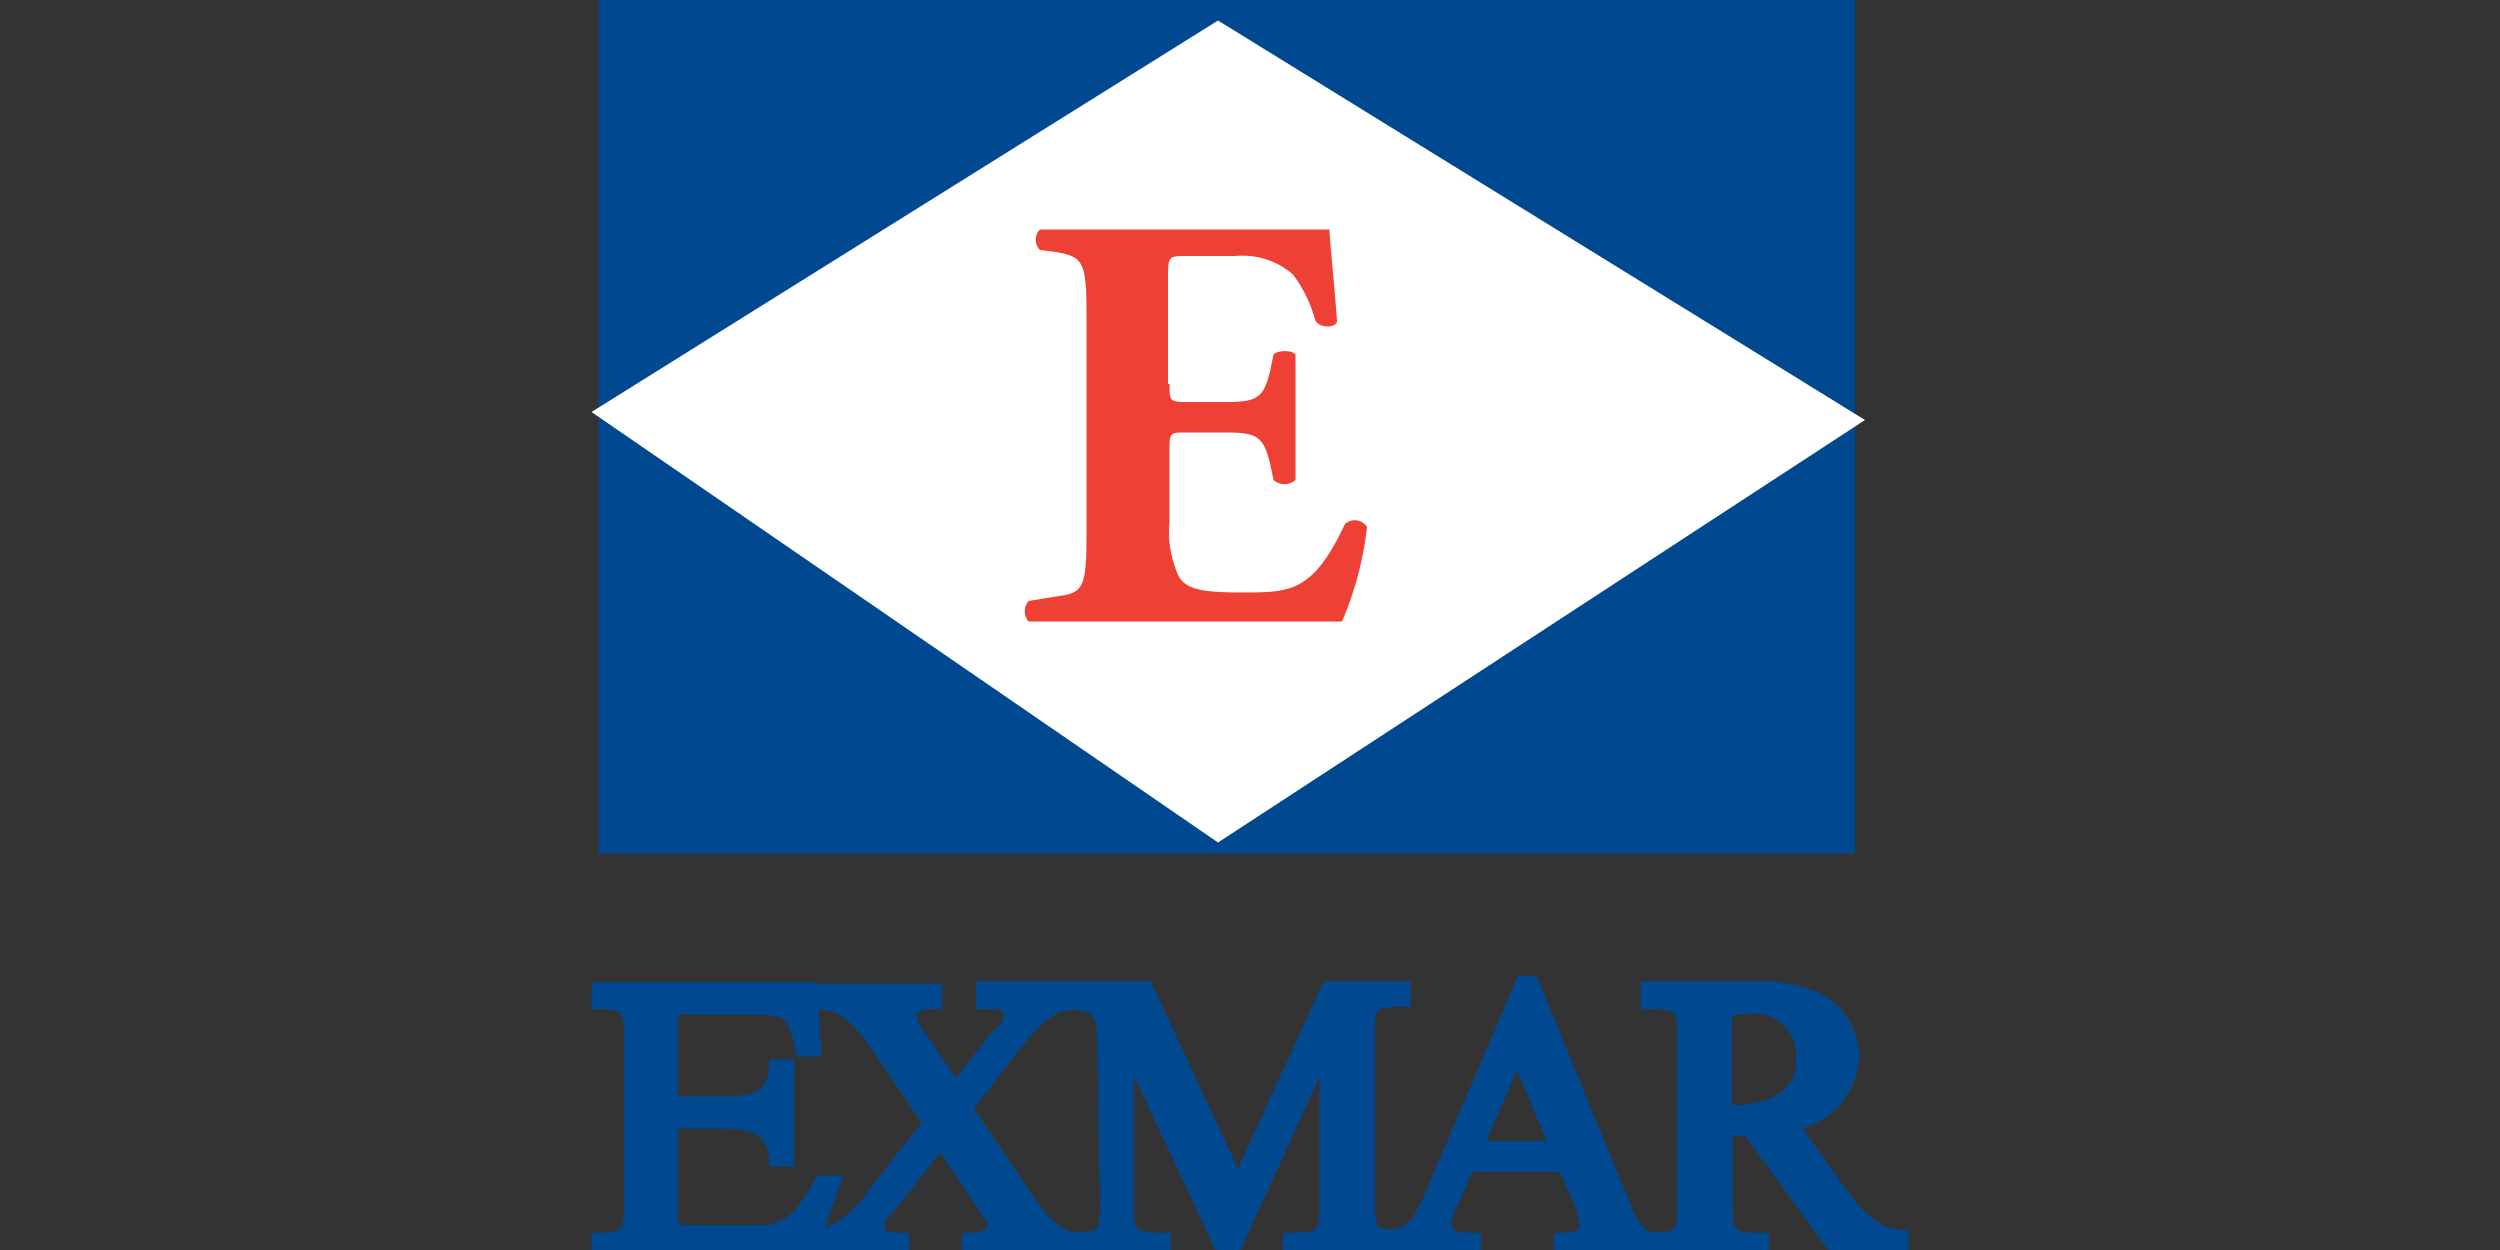
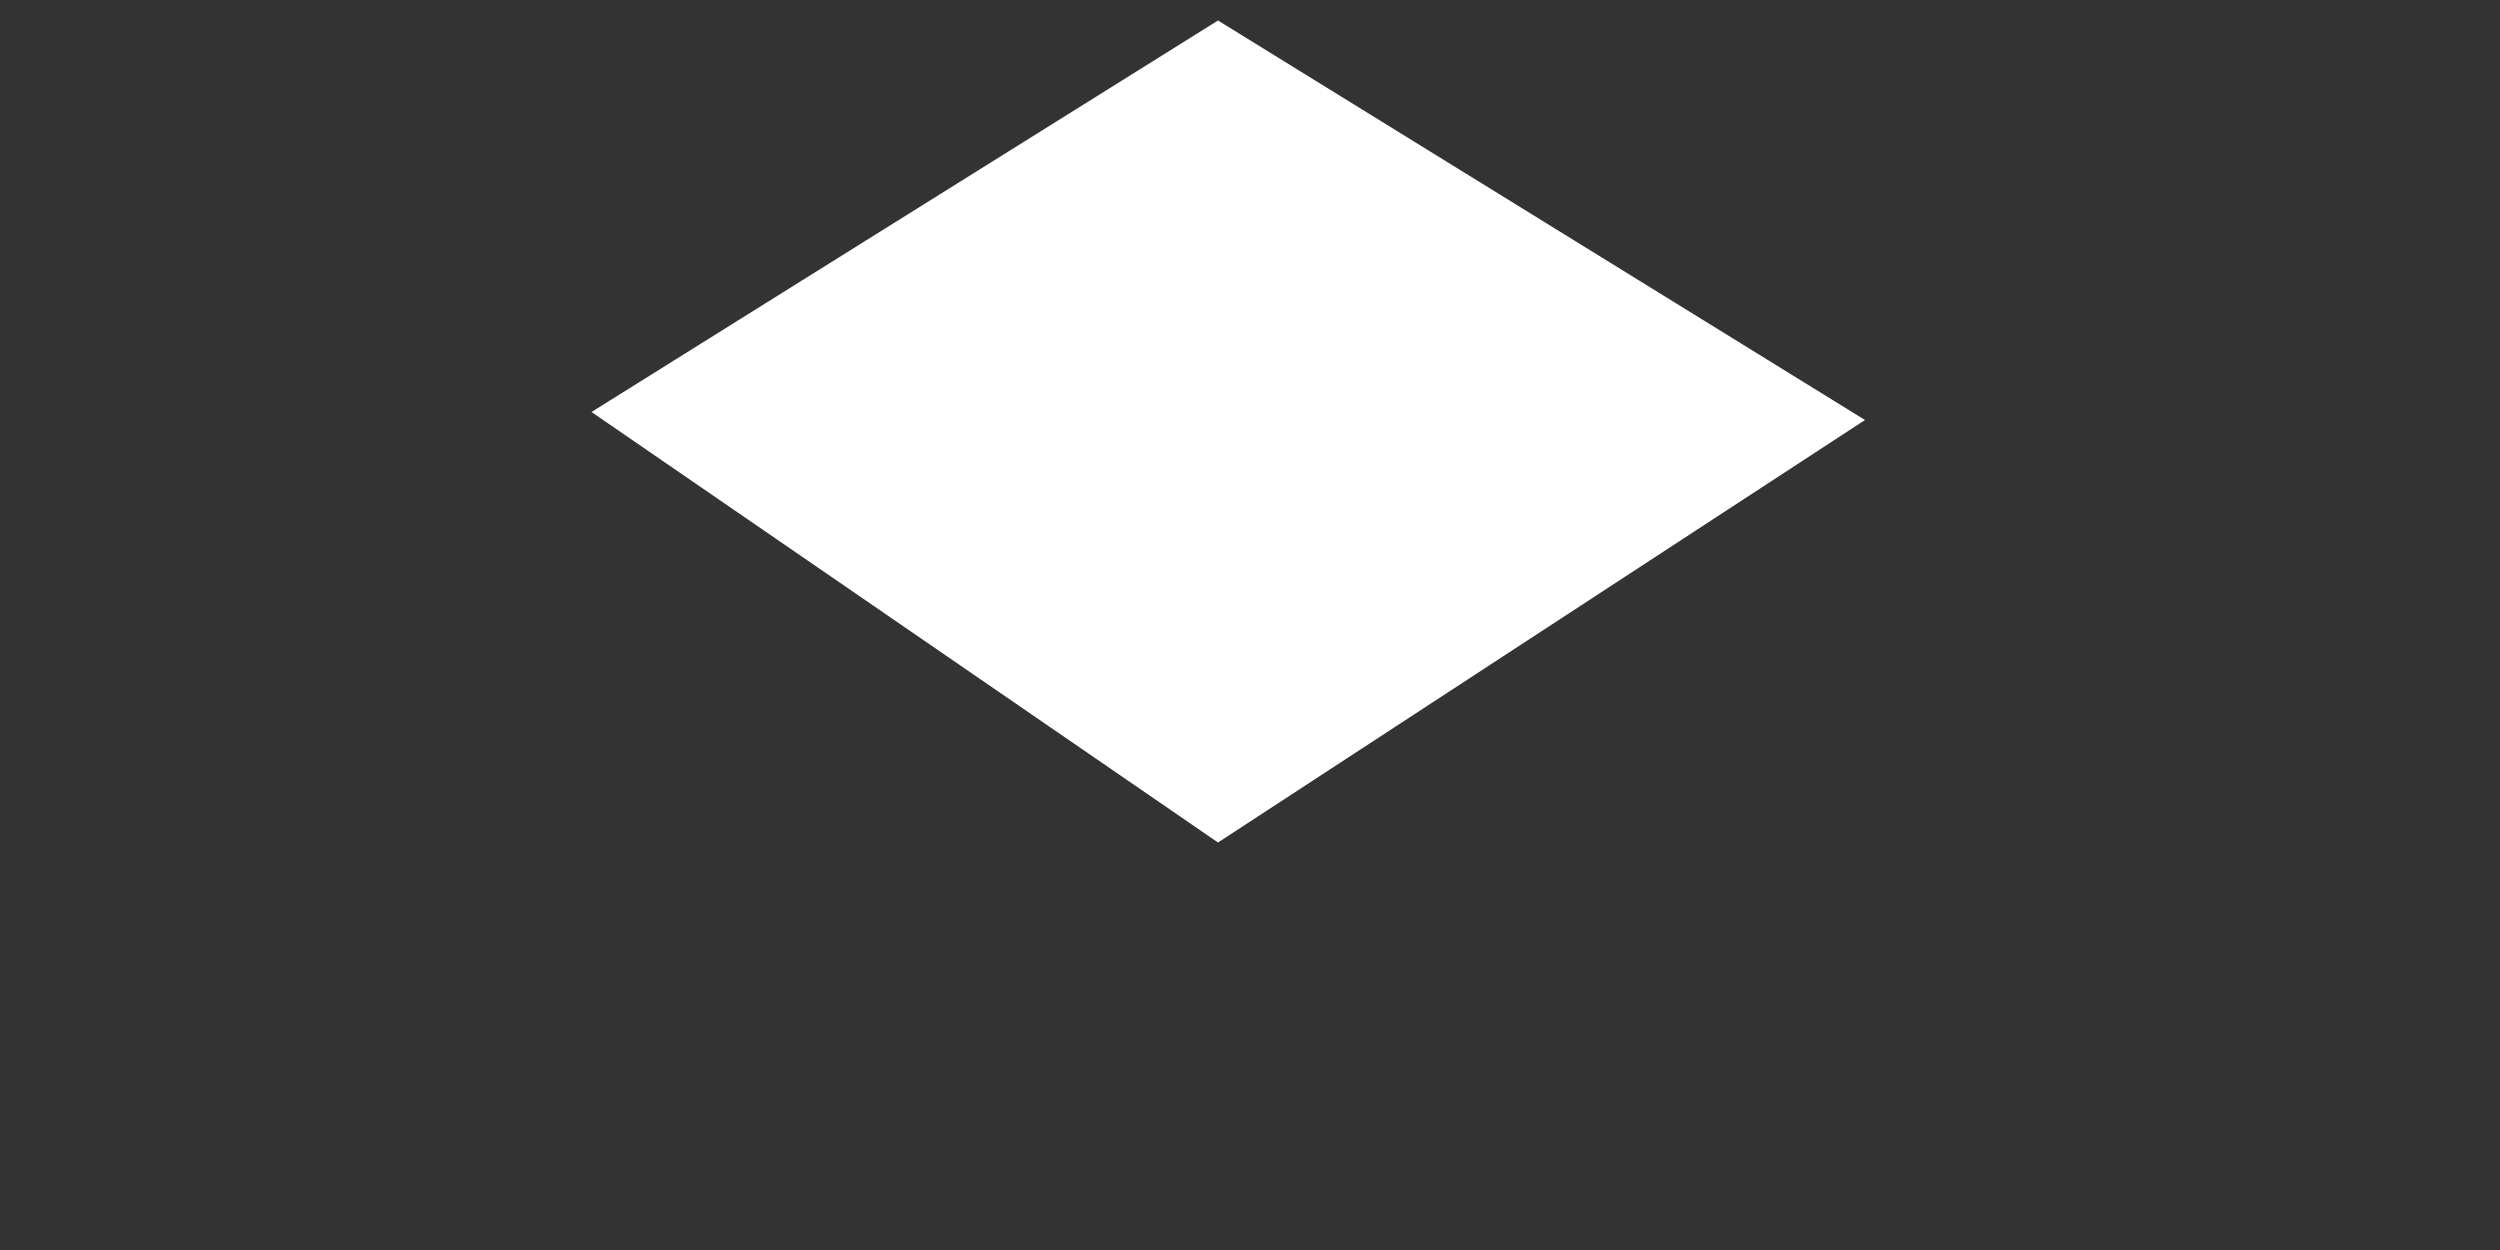
<svg xmlns="http://www.w3.org/2000/svg" id="Layer_1" data-name="Layer 1" viewBox="0 0 50 25">
  <rect x="0" y="0" width="50" height="25" fill="#333333" stroke="none" />
  <defs>
    <clipPath id="clip-path">
-       <polyline id="SVGID" points="11.83 0 11.83 25 38.17 25 38.17 0" style="fill:none" />
-     </clipPath>
+       </clipPath>
  </defs>
  <title>EXMAR</title>
-   <rect x="11.97" width="25.13" height="17.07" style="fill:#004990" />
  <polyline points="11.83 8.24 24.36 0.41 37.3 8.4 24.36 16.85 11.83 8.24" style="fill:#fff" />
-   <path d="M23.39,7.68c0,.33,0,.36.33.36h.82c.61,0,.74-.09.87-.65l.06-.3c.08-.09.38-.09.44,0,0,.38,0,.81,0,1.26s0,.87,0,1.25a.33.33,0,0,1-.44,0l-.06-.29c-.13-.57-.26-.66-.87-.66h-.82c-.32,0-.33,0-.33.36v1.41a2.15,2.15,0,0,0,.19,1.12c.15.22.38.31,1.24.31,1,0,1.43,0,2.08-1.37a.29.29,0,0,1,.44.06,6.67,6.67,0,0,1-.5,1.89c-.62,0-1.76,0-2.73,0H22.57l-2,0a.32.32,0,0,1,0-.41l.55-.09c.54-.07.61-.15.61-1.24V6.3c0-1.08-.07-1.16-.61-1.26L20.8,5a.29.29,0,0,1,0-.41c.56,0,1.14,0,1.7,0H25c.76,0,1.44,0,1.59,0,0,.19.09,1,.15,1.83,0,.13-.32.16-.43,0a2.76,2.76,0,0,0-.45-.93,1.54,1.54,0,0,0-1.16-.37h-.95c-.39,0-.39,0-.39.46V7.68" style="fill:#ef4035" />
-   <path d="M36.73,23.83l-1-1.39A1.38,1.38,0,0,0,37,21.14c0-.45-.27-1.33-1.77-1.33H33V20c.73,0,.73.2.73.84V24c0,.58,0,.8-.54.83s-.66-.47-.85-.91L30.61,19.7h-.13L28.64,24c-.23.52-.39.73-.77.77-.56,0-.56-.24-.56-.83V20.79c0-.64,0-.84.72-.84v-.14H26.59l-1.83,4-1.86-4H19.7V20c.29,0,.55,0,.55.3s-.2.37-.3.5l-.85,1.07-.73-1.09a1.07,1.07,0,0,1-.23-.48c0-.25.33-.3.52-.3v-.14H16.3V20c.72,0,1.05.54,1.41,1.07l.95,1.39-1.14,1.45a2.06,2.06,0,0,1-1.3.92l.39-1.14h-.15c-.4.69-.65,1-1.33,1H13.8c-.33,0-.42-.07-.42-.39V22.39h1c.62,0,1.12.08,1.18.76h.14V21.37h-.14c-.05.68-.57.74-1.18.74h-1v-2H15c.73,0,.94.06,1.08.84h.16l-.07-1.12H11.93V20c.73,0,.73.2.73.84V24c0,.64,0,.84-.73.84v.14h4.25l0-.07v.07H18v-.14c-.2,0-.49,0-.49-.3s.2-.39.3-.51l1-1.3.82,1.23c.1.15.3.39.3.58s-.3.3-.51.3v.14h3.81v-.14c-.73,0-.73-.2-.73-.84v-3.3h0l2,4.28h.12l1.95-4.28h0V24c0,.64,0,.84-.73.84v.14h3.6v-.14c-.29,0-.6-.06-.6-.34a1.59,1.59,0,0,1,.17-.52l.31-.72h2l.28.64a2.11,2.11,0,0,1,.18.59c0,.27-.19.33-.52.35v.14h3.94v-.14c-.73,0-.73-.2-.73-.84V22.54H35l1.74,2.39h1.36v-.14c-.7-.06-1-.44-1.36-1M22.18,24c0,.6,0,.81-.58.83-.27,0-.54-.06-1-.67l-1.35-2,.95-1.22c.32-.4.68-.91,1.24-.92s.69.23.69.84Zm7.27-1,.89-2.06.87,2.06Zm5.18-.64h-.17V20.16a4.48,4.48,0,0,1,.64-.07,1,1,0,0,1,1,1.08C36.14,22,35.37,22.29,34.63,22.29Z" style="fill:#004990" />
  <g style="clip-path:url(#clip-path)">
-     <path d="M36.73,23.83l-1-1.39A1.38,1.38,0,0,0,37,21.14c0-.45-.27-1.33-1.77-1.33H33V20c.73,0,.73.2.73.84V24c0,.58,0,.8-.54.83s-.66-.47-.85-.91L30.61,19.7h-.13L28.64,24c-.23.52-.39.73-.77.77-.56,0-.56-.24-.56-.83V20.79c0-.64,0-.84.72-.84v-.14H26.59l-1.83,4-1.86-4H19.7V20c.29,0,.55,0,.55.3s-.2.37-.3.5l-.85,1.07-.73-1.09a1.07,1.07,0,0,1-.23-.48c0-.25.33-.3.52-.3v-.14H16.3V20c.72,0,1.05.54,1.41,1.07l.95,1.39-1.14,1.45a2.06,2.06,0,0,1-1.3.92l.39-1.14h-.15c-.4.69-.65,1-1.33,1H13.8c-.33,0-.42-.07-.42-.39V22.39h1c.62,0,1.12.08,1.18.76h.14V21.37h-.14c-.05.68-.57.74-1.18.74h-1v-2H15c.73,0,.94.06,1.08.84h.16l-.07-1.12H11.93V20c.73,0,.73.2.73.84V24c0,.64,0,.84-.73.84v.14h4.25l0-.07v.07H18v-.14c-.2,0-.49,0-.49-.3s.2-.39.3-.51l1-1.3.82,1.23c.1.15.3.39.3.58s-.3.3-.51.3v.14h3.81v-.14c-.73,0-.73-.2-.73-.84v-3.3h0l2,4.28h.12l1.95-4.28h0V24c0,.64,0,.84-.73.84v.14h3.6v-.14c-.29,0-.6-.06-.6-.34a1.59,1.59,0,0,1,.17-.52l.31-.72h2l.28.64a2.11,2.11,0,0,1,.18.59c0,.27-.19.33-.52.35v.14h3.94v-.14c-.73,0-.73-.2-.73-.84V22.54H35l1.74,2.39h1.36v-.14C37.39,24.73,37.11,24.35,36.73,23.83ZM22.18,24c0,.6,0,.81-.58.83-.27,0-.54-.06-1-.67l-1.35-2,.95-1.22c.32-.4.68-.91,1.24-.92s.69.23.69.84Zm7.27-1,.89-2.06.87,2.06Zm5.18-.64h-.17V20.16a4.48,4.48,0,0,1,.64-.07,1,1,0,0,1,1,1.08C36.14,22,35.37,22.29,34.63,22.29Z" style="fill:none;stroke:#004990;stroke-width:0.365px" />
-   </g>
+     </g>
</svg>